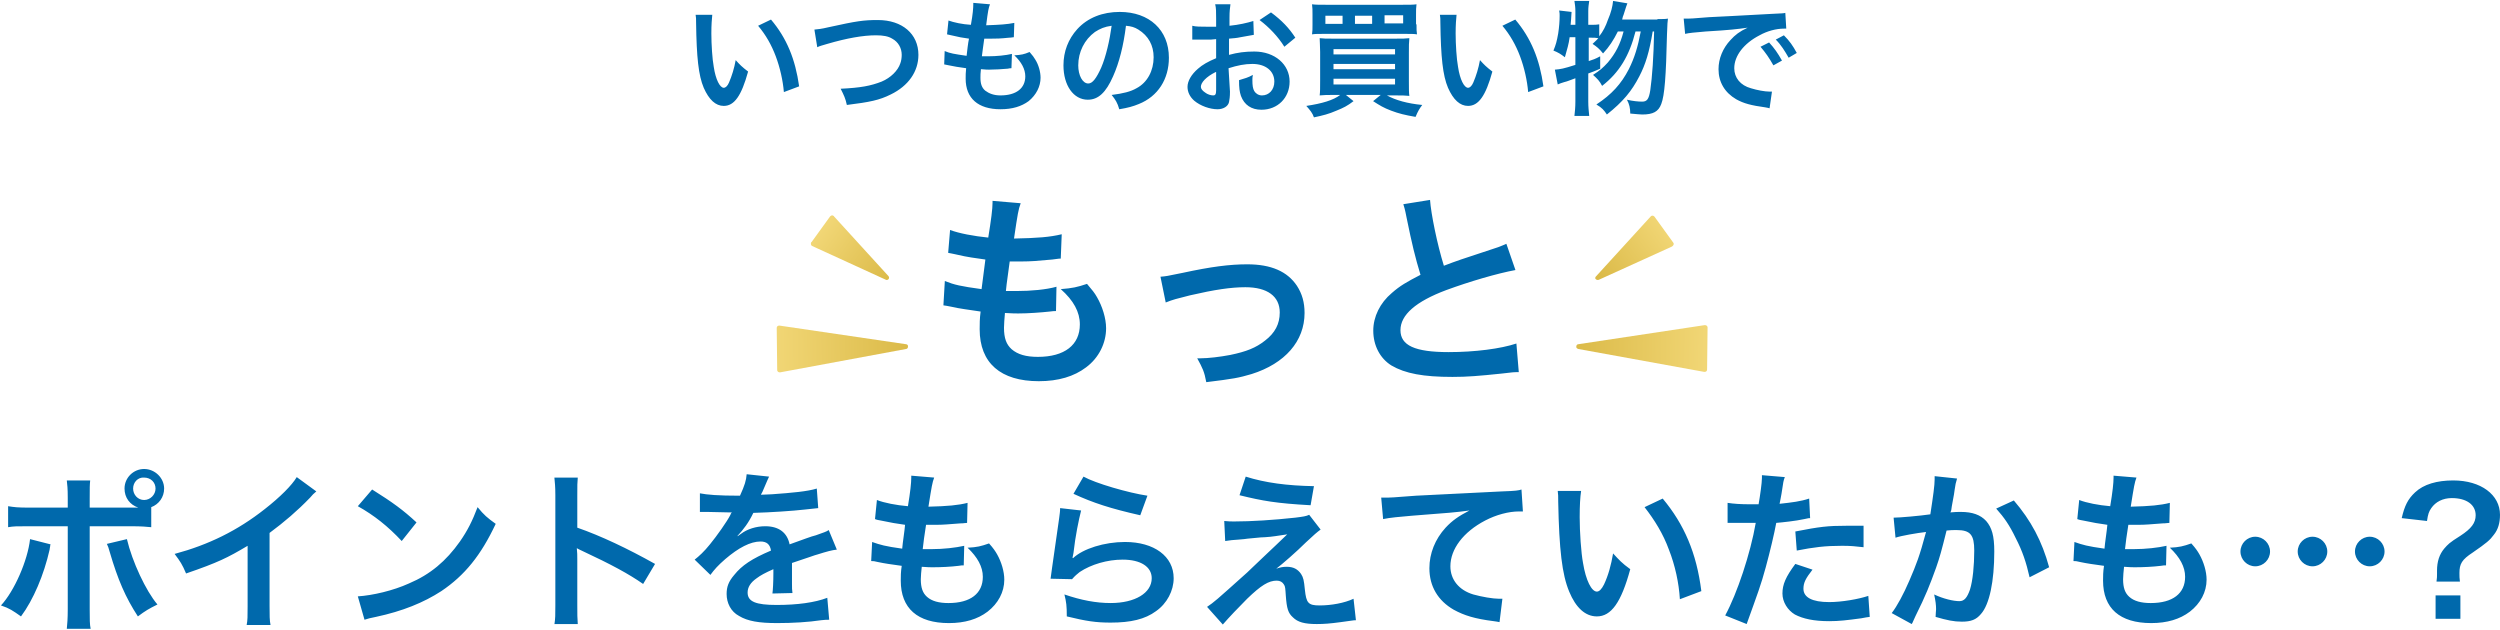
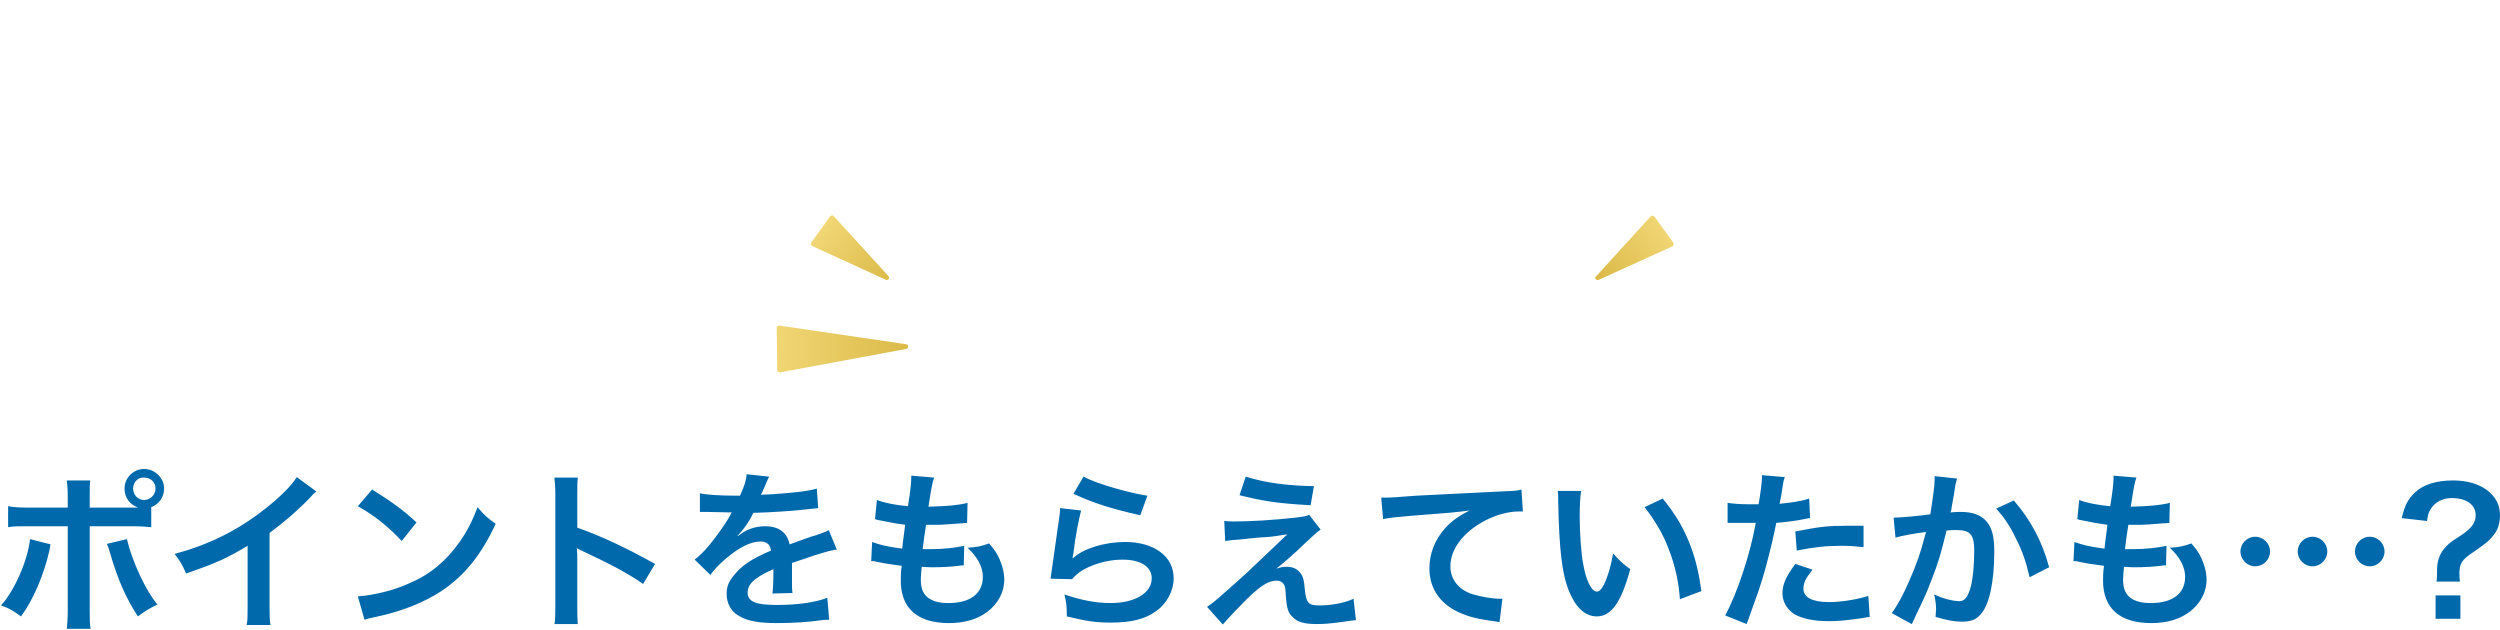
<svg xmlns="http://www.w3.org/2000/svg" version="1.1" id="レイヤー_1" x="0" y="0" viewBox="0 0 524 132" xml:space="preserve">
  <style>.st0{enable-background:new}.st1{fill:#0069ac}</style>
  <g id="グループ_26818" transform="translate(-28 -815)">
    <g class="st0">
-       <path class="st1" d="M177.3 818c-.1 1-.2 2.2-.2 4 0 2.3.2 5.4.5 7 .4 2.7 1.3 4.4 2.1 4.4.4 0 .8-.4 1.1-1.1.6-1.4 1.1-3 1.4-4.7.9 1 1.3 1.4 2.6 2.4-1.4 5.1-2.9 7.2-5.1 7.2-1.7 0-3.1-1.3-4.2-3.8-1.1-2.6-1.5-6.4-1.6-13.6 0-.9 0-1.1-.1-1.7h3.5zm12.3 1.1c3.3 3.9 5.1 8.3 5.9 14l-3.2 1.2c-.2-2.4-.8-5.1-1.7-7.5-.9-2.4-2.1-4.5-3.7-6.4l2.7-1.3zm9.1 2.1c.9-.1 1.3-.1 3-.5 5.9-1.3 7.3-1.5 10.3-1.5 5.1 0 8.5 2.9 8.5 7.3 0 3.5-2.1 6.5-5.8 8.3-2.4 1.2-4.4 1.6-9.2 2.2-.3-1.4-.6-2-1.3-3.4 4.2-.2 6.3-.6 8.6-1.5 1.9-.8 3.4-2.3 3.9-3.8.2-.5.3-1.2.3-1.8 0-1.4-.7-2.7-2-3.4-.8-.5-1.9-.7-3.4-.7-2.7 0-6.1.6-10.2 1.8-1.3.4-1.5.4-2.1.7l-.6-3.7zm27.3 4.5c1.2.5 1.9.6 4.6 1 .1-.9.3-2.7.5-3.6-1.5-.2-2-.3-3.7-.7-.4-.1-.5-.1-.9-.2l.3-2.9c1.1.4 2.9.8 4.7.9.4-2.2.5-3.5.5-4.3v-.3l3.5.3c-.3.8-.4 1.2-.8 4.4 2.9-.1 4.4-.2 5.9-.5l-.1 3c-.3 0-.5.1-1 .1-1.9.2-2.7.2-3.6.2h-1.6c-.3 1.9-.3 2.4-.5 3.7h1.3c1.8 0 3.7-.2 5-.5l-.1 3c-.3 0-.3 0-.8.1-1.1.1-2.7.2-3.9.2-.4 0-.6 0-1.7-.1-.1.7-.1 1.4-.1 1.8 0 1.3.3 2.1 1 2.7.8.6 1.8 1 3.2 1 3.3 0 5.2-1.5 5.2-4 0-1.5-.8-3-2.3-4.4 1.5-.1 2-.2 3.2-.7.7.8.9 1.1 1.2 1.6.7 1.1 1.1 2.6 1.1 3.8 0 1.8-.9 3.6-2.5 4.9-1.5 1.1-3.4 1.7-5.9 1.7-4.7 0-7.3-2.3-7.3-6.4 0-.7 0-1.3.1-2.2-1.6-.2-2.6-.4-3.6-.6-.5-.1-.6-.1-1-.2l.1-2.8zm35.3 5.3c-1.5 3.4-3.1 4.9-5.3 4.9-3 0-5.1-3-5.1-7.2 0-2.9 1-5.5 2.9-7.6 2.2-2.4 5.3-3.6 8.9-3.6 6.2 0 10.3 3.8 10.3 9.6 0 4.5-2.3 8.1-6.3 9.7-1.2.5-2.3.8-4.1 1.1-.4-1.4-.8-2-1.6-3 2.4-.3 4-.7 5.2-1.4 2.3-1.2 3.6-3.7 3.6-6.5 0-2.5-1.1-4.5-3.2-5.8-.8-.5-1.5-.7-2.6-.8-.5 4.1-1.4 7.7-2.7 10.6zm-3.8-9.3c-2.2 1.6-3.5 4.2-3.5 7 0 2.1.9 3.8 2.1 3.8.9 0 1.7-1.1 2.7-3.3 1-2.3 1.8-5.8 2.2-8.8-1.5.2-2.4.6-3.5 1.3zm28.3 12.5c0 1.1-.1 1.7-.2 2.2-.2.9-1.2 1.5-2.4 1.5-1.6 0-3.6-.7-4.9-1.8-.9-.8-1.4-1.8-1.4-2.9 0-1.2.8-2.6 2.2-3.8.9-.8 2.1-1.5 3.8-2.2v-4c-.2 0-.2 0-1.1.1h-3.9v-2.9c.7.2 1.8.2 3.1.2h1.9v-1.7c0-1.5 0-2.2-.2-3h3.2c-.1.8-.2 1.4-.2 2.8v1.7c2-.2 3.7-.6 5-1l.1 2.9c-.5.1-1 .2-2.8.5-.9.2-1.4.2-2.4.3v3.4c1.8-.5 3.4-.7 5.3-.7 4.3 0 7.4 2.7 7.4 6.3 0 3.4-2.5 5.9-5.9 5.9-2.1 0-3.6-1-4.3-2.9-.3-.9-.4-1.7-.4-3.3 1.3-.4 1.8-.5 2.9-1.1-.1.5-.1.7-.1 1.1 0 1.1.1 1.8.4 2.3.3.5.9.9 1.6.9 1.5 0 2.6-1.2 2.6-2.9 0-2.2-1.8-3.7-4.6-3.7-1.6 0-3.1.3-5 .9l.3 4.9zm-3-4.1c-2 1-3.1 2.2-3.1 3.1 0 .4.3.8.9 1.2.5.4 1.2.6 1.7.6.4 0 .6-.2.6-1.1v-3.8zm14.4-5.3c-1.3-2.1-3.2-4.1-5.2-5.6l2.4-1.6c2.3 1.7 3.8 3.3 5.1 5.3l-2.3 1.9zm10.2 10.1c-1.1 0-1.9 0-2.8.1.1-.7.1-1.6.1-3.1v-6c0-1.3-.1-2.2-.1-2.9.8.1 1.4.1 2.7.1h13.2c1.5 0 2.1 0 2.9-.1-.1.9-.1 1.6-.1 3v6.1c0 1.5 0 2.4.1 3-.9-.1-1.6-.1-2.8-.1h-1.9c1.8 1 4.3 1.7 7.4 2-.6.8-.9 1.3-1.4 2.5-2.3-.4-3.5-.7-5.1-1.3-1.6-.6-2.4-1.1-3.8-2l1.6-1.3h-7.3l1.6 1.3c-1.3 1-2.1 1.4-3.6 2-1.6.7-2.8 1-4.7 1.4-.3-.9-.8-1.5-1.6-2.4 3.3-.5 5.7-1.2 7.1-2.3h-1.5zm17.5-14.8c0 1 0 1.5.1 2.1-.6-.1-1.3-.1-2.7-.1h-16.6c-1.3 0-2.1 0-2.7.1.1-.6.1-1.1.1-2.1v-2c0-1 0-1.5-.1-2.2.8.1 1.5.1 2.9.1H322c1.5 0 2.2 0 2.9-.1-.1.7-.1 1.2-.1 2.2v2zm-15.5-1.8h-3.6v1.7h3.6v-1.7zm-1.9 8.1h12.9v-1.1h-12.9v1.1zm0 3.1h12.9v-1.1h-12.9v1.1zm0 3.2h12.9v-1.2h-12.9v1.2zm8.1-14.4H312v1.7h3.6v-1.7zm6.5 1.6v-1.7h-3.9v1.7h3.9zm11.2-1.9c-.1 1-.2 2.2-.2 4 0 2.3.2 5.4.5 7 .4 2.7 1.3 4.4 2.1 4.4.4 0 .8-.4 1.1-1.1.6-1.4 1.1-3 1.4-4.7.9 1 1.3 1.4 2.6 2.4-1.4 5.1-2.9 7.2-5.1 7.2-1.7 0-3.1-1.3-4.2-3.8-1.1-2.6-1.5-6.4-1.6-13.6 0-.9 0-1.1-.1-1.7h3.5zm12.3 1.1c3.3 3.9 5.1 8.3 5.9 14l-3.2 1.2c-.2-2.4-.8-5.1-1.7-7.5-.9-2.4-2.1-4.5-3.7-6.4l2.7-1.3zm29.8-.1c1.1 0 1.7 0 2.2-.1-.1.8-.1.8-.2 3.3-.2 8.8-.5 12.8-1.2 14.6-.6 1.6-1.7 2.2-4 2.2-.6 0-1.2-.1-2.5-.2 0-1.1-.2-2-.7-2.9 1.3.3 2.4.4 3.2.4 1 0 1.4-.5 1.7-2.4.4-2.8.7-7 .8-12.3h-.3c-.7 4.3-1.5 6.9-2.8 9.4-1.6 3.1-3.4 5.3-6.8 8-.6-.9-1-1.4-2.2-2.1 3.2-2.1 5.2-4.3 6.8-7.4 1.2-2.4 1.9-4.7 2.5-7.9h-1.1c-1.3 5.1-3.4 8.6-7 11.4-.5-1-1-1.5-1.9-2.3 1.4-.9 2.1-1.5 3.1-2.6 1.6-1.9 2.6-3.8 3.3-6.5h-1.2c-.9 1.8-1.8 3.2-3.1 4.6-.8-1-1.3-1.4-2.2-2 .6-.6.9-.8 1.2-1.2-.5-.1-.9-.1-1.5-.1h-.5v4.9c.9-.3 1.3-.4 2.4-1v2.6c-1.2.5-1.6.7-2.5 1v5.9c0 1.1.1 2 .2 3H358c.1-.9.2-1.8.2-3v-4.9c-1.1.4-1.8.7-2.3.8-.7.2-.9.3-1.4.5l-.6-3.1c1.2-.1 1.8-.2 4.3-1v-5.8H357c-.2 1.5-.5 2.4-1 4.2-.9-.7-1.4-1-2.4-1.4.5-1.2.7-1.9 1-3.6.2-1.3.3-2.6.3-3.7 0-.4 0-.6-.1-1.1l2.6.3c-.1 1.6-.1 1.7-.2 2.7h1v-2.9c0-.8-.1-1.4-.2-2.1h3.1c-.1.7-.2 1.3-.2 2.1v2.9h.6c.8 0 1.2 0 1.7-.1v2.5c.8-1 1.4-2.2 1.8-3.4.7-1.6 1-2.9 1.1-4l3 .5c-.2.5-.2.5-.8 2.4-.1.2-.2.5-.3 1h7.4zm5.5-.1h1c.5 0 .5 0 4.3-.3 1.9-.1 6.3-.3 13.3-.7 2.1-.1 2.3-.1 2.7-.2l.2 3.3h-.5c-1.6 0-3.5.5-5.1 1.4-3.3 1.7-5.3 4.3-5.3 6.9 0 2 1.3 3.6 3.5 4.2 1.3.4 2.9.7 3.9.7h.5l-.5 3.5c-.3-.1-.4-.1-.9-.2-2.9-.4-4.5-.8-6.1-1.7-2.4-1.4-3.7-3.6-3.7-6.3 0-2.2.9-4.4 2.5-6.1 1-1.1 1.9-1.8 3.6-2.6-2.1.3-3.7.5-8.8.8-2.3.2-3.5.3-4.3.5l-.3-3.2zm17.9 5c1.1 1.2 1.8 2.2 2.7 3.8l-1.8 1c-.9-1.6-1.6-2.6-2.7-3.9l1.8-.9zm4.1 3.2c-.8-1.4-1.6-2.7-2.7-3.8l1.7-.9c1.2 1.2 1.9 2.2 2.7 3.7l-1.7 1z" />
-     </g>
+       </g>
    <g class="st0">
      <path class="st1" d="M38.6 929.1c-.1.2-.1.4-.1.5 0 .1-.1.3-.1.6-1.2 5.3-3.4 10.5-6 14-1.7-1.2-2.4-1.7-4.2-2.3 2.8-3 5.6-9.4 6.1-13.9l4.3 1.1zm16.4-7.7h2c-1.8-.6-2.9-2.1-2.9-4 0-2.3 1.9-4.1 4.1-4.1 2.3 0 4.2 1.9 4.2 4.1 0 1.8-1.1 3.3-2.7 3.9v4.2c-1.2-.1-1.7-.2-4.6-.2h-8.3v17.5c0 2 0 3.1.2 4h-5c.1-1 .2-2.1.2-4.1v-17.4h-8c-2.8 0-3.3 0-4.5.2v-4.4c1.3.2 1.9.3 4.6.3h7.9v-2c0-2.1-.1-2.8-.2-3.7h4.9c-.1 1-.1 1.5-.1 3.8v1.9H55zm-.4 6.6c1.1 4.7 4 10.9 6.4 13.7-1.8.9-2.5 1.3-4.1 2.5-2.6-4-4.2-7.7-5.9-13.5-.3-1-.3-1.1-.6-1.7l4.2-1zm1.3-10.6c0 1.3 1 2.4 2.3 2.4 1.3 0 2.4-1.1 2.4-2.4s-1-2.3-2.4-2.3c-1.3-.1-2.3 1-2.3 2.3zm38.4.6c-.6.5-.8.7-1.3 1.3-2.7 2.8-5.4 5.1-8.5 7.4V942c0 2 0 3 .2 4h-5c.2-1 .2-1.8.2-3.9v-12.7c-4.2 2.5-6.2 3.5-12.9 5.8-.8-1.9-1.2-2.5-2.4-4.1 7.1-1.9 13.2-4.9 18.9-9.4 3.2-2.5 5.7-5 6.7-6.7l4.1 3zm8.7 22c3.1-.2 7.4-1.2 10.7-2.7 4.5-1.9 7.8-4.7 10.7-8.8 1.6-2.3 2.6-4.3 3.7-7.2 1.4 1.7 2 2.2 3.8 3.5-3.1 6.6-6.5 10.8-11.4 14.1-3.7 2.4-8.1 4.2-13.7 5.4-1.4.3-1.5.3-2.4.6L103 940zm3-22.4c4.3 2.7 6.5 4.3 9.3 6.9l-3.1 3.9c-2.9-3.1-5.8-5.4-9.2-7.3l3-3.5zm38.2 28.3c.2-1.2.2-2.1.2-4v-23.1c0-1.8-.1-2.7-.2-3.7h4.9c-.1 1.1-.1 1.5-.1 3.8v6.7c4.9 1.7 10.6 4.4 16.3 7.6l-2.5 4.2c-3-2.1-6.7-4.1-12.7-6.9-.8-.4-.9-.4-1.2-.6.1 1 .1 1.4.1 2.4v9.5c0 1.9 0 2.8.1 4h-4.9zm30.5-27.5c1.5.3 3.8.5 8.4.5 1-2.2 1.3-3.2 1.4-4.5l4.7.5c-.2.4-.2.4-1.4 3.2-.2.4-.3.5-.3.6.3 0 .3 0 2.3-.1 4.2-.3 7.5-.6 9.4-1.2l.3 4.1c-1 .1-1 .1-2.8.3-2.6.3-7.2.6-10.8.7-1 2.1-2.1 3.5-3.3 4.8v.1c.3-.2.3-.2.7-.5 1.3-1 3.2-1.6 5.1-1.6 2.8 0 4.6 1.3 5.1 3.8 2.8-1 4.6-1.7 5.5-1.9 1.9-.7 2.1-.7 2.7-1.1l1.7 4.1c-1 .1-2.1.4-4 1-.5.1-2.3.8-5.4 1.8v4.4c0 .8 0 1.3.1 1.9l-4.2.1c.1-.6.2-2.5.2-4.2v-.9c-1.8.8-2.7 1.3-3.5 1.9-1.3.9-1.9 1.9-1.9 3 0 1.9 1.7 2.6 6.1 2.6 4.3 0 8-.5 10.6-1.5l.4 4.6c-.6 0-.8 0-1.7.1-2.6.4-6 .6-9.2.6-3.8 0-6.2-.4-8-1.5-1.7-.9-2.6-2.7-2.6-4.6 0-1.5.4-2.6 1.6-4 1.6-2 3.7-3.4 7.7-5.1-.2-1.3-.9-1.9-2.2-1.9-2.1 0-4.6 1.3-7.4 3.7-1.5 1.3-2.3 2.2-3.1 3.3l-3.3-3.2c.9-.7 2-1.7 3.2-3.2 1.4-1.7 3.6-4.8 4.3-6.2.1-.3.1-.3.3-.5h-.6c-.6 0-3.7-.1-4.5-.1h-1.6v-3.9zm36.1 10.2c1.7.6 2.7.9 6.3 1.4.1-1.3.5-3.7.6-5-2.1-.3-2.7-.4-5.1-.9-.5-.1-.7-.1-1.2-.3l.4-4c1.5.6 4.1 1.1 6.5 1.3.5-3 .7-4.9.7-6v-.4l4.8.4c-.4 1.1-.5 1.7-1.2 6.1 4.1-.1 6.2-.3 8.2-.8l-.1 4.2c-.5 0-.6.1-1.4.1-2.6.2-3.7.3-5 .3h-2.2c-.4 2.6-.5 3.3-.7 5.1h1.8c2.6 0 5.1-.3 6.9-.7l-.1 4.1c-.4 0-.5 0-1.1.1-1.6.2-3.7.3-5.4.3-.6 0-.9 0-2.3-.1-.1 1-.2 1.9-.2 2.6 0 1.8.4 2.9 1.3 3.7 1 .9 2.5 1.3 4.5 1.3 4.6 0 7.2-2 7.2-5.5 0-2.1-1.1-4.1-3.2-6.1 2-.1 2.8-.3 4.5-.9.9 1 1.3 1.6 1.7 2.3.9 1.6 1.5 3.6 1.5 5.3 0 2.6-1.3 5-3.5 6.7-2.1 1.6-4.8 2.4-8.1 2.4-6.6 0-10.1-3.1-10.1-8.9 0-.9 0-1.8.2-3.1-2.2-.3-3.6-.5-5-.8-.8-.2-.9-.2-1.4-.2l.2-4zm43.8-6.6c-.5 2-1.2 5.3-1.6 8.9l-.2 1 .1.1c2.1-2 6.6-3.4 10.9-3.4 6.1 0 10.2 3 10.2 7.6 0 2.6-1.4 5.3-3.7 6.9-2.3 1.7-5.3 2.4-9.5 2.4-3.1 0-5.1-.3-9.2-1.3 0-2.2-.1-3-.5-4.6 3.5 1.2 6.6 1.8 9.7 1.8 5.1 0 8.6-2.1 8.6-5.2 0-2.4-2.3-3.9-6.1-3.9-3.2 0-6.6 1-9 2.6-.6.5-.9.7-1.6 1.5l-4.5-.1c.1-.6.1-.8.3-2.2.3-2.2.9-6.2 1.5-10.5.1-.9.2-1.3.2-2.1l4.4.5zm.5-7.1c2.5 1.4 9.4 3.4 13.4 4L267 923c-6.2-1.4-9.9-2.6-14-4.5l2.1-3.6zm29.5 9.3c1 .1 1.3.1 2.1.1 3.5 0 8.3-.3 12.8-.8 1.6-.2 2.3-.3 2.9-.6l2.4 3.1c-.7.5-1.4 1.1-3.1 2.7-1.9 1.9-5 4.6-6.2 5.5.9-.3 1.4-.4 2.2-.4 1.4 0 2.3.5 3 1.5.5.8.6 1.3.8 3.3.3 2.8.7 3.3 3.1 3.3 2.4 0 5.2-.5 7.1-1.4l.5 4.5c-.6 0-.8.1-3.2.4-2.2.3-3.5.4-5 .4-2.6 0-4-.4-5-1.4-1-.9-1.3-1.8-1.5-4.6-.1-1.4-.1-1.9-.4-2.3-.3-.5-.8-.8-1.5-.8-1.7 0-3.3 1-6.2 3.8-1.8 1.8-3.8 3.9-5.1 5.4l-3.3-3.7c1.6-1.1 1.6-1.1 8.4-7.2.8-.8 1.5-1.4 4.2-4 1-.9 2.4-2.3 4.2-4-2.1.3-3 .5-4.7.6-.5 0-.5 0-3.6.3-.7.1-.7.1-1.9.2-1.3.1-1.6.1-2.8.3l-.2-4.2zm4.5-9.3c4.1 1.3 8.7 1.9 14.3 2l-.7 4c-7.2-.4-10-.9-14.9-2.1l1.3-3.9zm28.4 4.4h1.4c.6 0 .6 0 5.9-.4l18-.9c3-.1 3.5-.2 4.1-.4l.3 4.6h-.8c-2.2 0-4.8.7-7.1 1.9-4.6 2.4-7.3 6-7.3 9.6 0 2.8 1.8 5 4.8 5.9 1.8.5 4.1.9 5.4.9h.7l-.6 4.9c-.4-.1-.6-.1-1.2-.2-4-.5-6.2-1.2-8.4-2.4-3.3-1.9-5.1-4.9-5.1-8.7 0-3.1 1.2-6.1 3.4-8.5 1.4-1.5 2.7-2.4 5-3.6-2.9.4-4.3.5-12.1 1.1-2.4.2-4.6.4-6 .7l-.4-4.5zm41.9-1.4c-.2 1.3-.3 3.1-.3 5.5 0 3.1.3 7.5.7 9.6.6 3.7 1.8 6 2.9 6 .5 0 1-.5 1.5-1.5.9-1.9 1.5-4.1 1.9-6.5 1.3 1.4 1.8 2 3.6 3.3-1.9 7-4 9.9-7 9.9-2.4 0-4.4-1.8-5.8-5.2-1.5-3.6-2.1-8.8-2.3-18.8 0-1.3 0-1.5-.1-2.3h4.9zm17.1 1.6c4.5 5.4 7.1 11.4 8.1 19.4l-4.5 1.7c-.2-3.4-1-7.1-2.3-10.4-1.2-3.3-3-6.2-5.1-8.9l3.8-1.8zm13.6.9c1.3.2 2.7.3 4.8.3h1.7c.3-1.7.7-4.5.7-5.5v-.6l4.8.4c-.3.8-.3.8-.7 3.5-.2 1-.2 1.2-.4 2.1 2.7-.3 4.4-.5 6.2-1.1l.2 4.1c-.3 0-.3 0-1.2.2-1.8.4-4.7.7-5.9.8-.4 2.2-1.3 6-2.2 9.3-1 3.7-1.7 5.5-4 11.9l-4.5-1.8c2.5-4.6 5.3-13 6.4-19.4h-5.9v-4.2zm17.8 14c-1.4 1.8-1.9 2.7-1.9 4 0 1.8 1.8 2.8 5.4 2.8 2.6 0 6.1-.6 8.2-1.3l.3 4.4c-.6.1-.9.1-1.8.3-3 .4-4.6.6-6.7.6-3.2 0-5.5-.5-7.2-1.4-1.5-.9-2.6-2.6-2.6-4.4 0-1.9.7-3.5 2.7-6.2l3.6 1.2zm10.7-4.7c-1.7-.2-2.7-.3-4.5-.3-3.6 0-5.9.3-9.5 1l-.3-4c5.1-1 6.8-1.2 10.7-1.2h3.6v4.5zm19.6-14.4c-.1.3-.2.7-.3 1.1-.1.5-.1.6-.2 1.2-.1.8-.1.8-.6 3.5-.1.8-.1.9-.3 1.3 1-.1 1.5-.1 2.2-.1 2.4 0 4.1.6 5.3 1.9 1.2 1.4 1.7 3.1 1.7 6.4 0 6.2-1 11.1-2.8 13.1-1 1.2-2.1 1.6-4 1.6-1.7 0-3.1-.3-5.5-1 0-.7.1-1.2.1-1.6 0-.9-.1-1.7-.4-3.1 1.9.9 4 1.4 5.3 1.4 1 0 1.6-.7 2.2-2.4.6-1.9.9-5.1.9-8.2 0-3.3-.8-4.3-3.7-4.3-.7 0-1.3 0-2.1.1-1.1 4.4-1.4 5.5-2.2 7.8-1.3 3.6-2.2 5.9-4.3 10.1-.2.4-.2.4-.5 1.1-.1.2-.1.3-.3.6l-4.2-2.3c1.1-1.4 2.5-4 3.7-6.8 1.5-3.5 2.1-5 3.5-10.2-1.8.2-5.3.8-6.4 1.2l-.4-4.2c1.3 0 5.7-.4 7.7-.7.6-3.9.9-6.1.9-7.3v-.7l4.7.5zm11.9 4.6c3.6 4.2 5.9 8.5 7.4 14l-4.1 2.1c-.7-3.1-1.5-5.5-2.9-8.2-1.3-2.7-2.4-4.3-4.1-6.2l3.7-1.7zm12.7 8.7c1.7.6 2.7.9 6.3 1.4.1-1.3.5-3.7.6-5-2.1-.3-2.7-.4-5.1-.9-.5-.1-.7-.1-1.2-.3l.4-4c1.5.6 4.1 1.1 6.5 1.3.5-3 .7-4.9.7-6v-.4l4.8.4c-.4 1.1-.5 1.7-1.2 6.1 4.1-.1 6.2-.3 8.2-.8l-.1 4.2c-.5 0-.6.1-1.4.1-2.6.2-3.7.3-5 .3h-2.2c-.4 2.6-.5 3.3-.7 5.1h1.8c2.6 0 5.1-.3 6.9-.7l-.1 4.1c-.4 0-.5 0-1.1.1-1.6.2-3.7.3-5.4.3-.6 0-.9 0-2.3-.1-.1 1-.2 1.9-.2 2.6 0 1.8.4 2.9 1.3 3.7 1 .9 2.5 1.3 4.5 1.3 4.6 0 7.2-2 7.2-5.5 0-2.1-1.1-4.1-3.2-6.1 2-.1 2.8-.3 4.5-.9.9 1 1.3 1.6 1.7 2.3.9 1.6 1.5 3.6 1.5 5.3 0 2.6-1.3 5-3.5 6.7-2.1 1.6-4.8 2.4-8.1 2.4-6.6 0-10.1-3.1-10.1-8.9 0-.9 0-1.8.2-3.1-2.2-.3-3.6-.5-5-.8-.8-.2-.9-.2-1.4-.2l.2-4zm41 2c0 1.7-1.4 3.1-3.1 3.1s-3.1-1.4-3.1-3.1c0-1.7 1.4-3.1 3.1-3.1s3.1 1.4 3.1 3.1zm12 0c0 1.7-1.4 3.1-3.1 3.1s-3.1-1.4-3.1-3.1c0-1.7 1.4-3.1 3.1-3.1s3.1 1.4 3.1 3.1zm12 0c0 1.7-1.4 3.1-3.1 3.1s-3.1-1.4-3.1-3.1c0-1.7 1.4-3.1 3.1-3.1s3.1 1.4 3.1 3.1zm10.9 6.2c.1-.6.1-1 .1-1.5v-.7c0-1.9.5-3.4 1.5-4.6.8-.9 1-1.2 3.4-2.7 2.3-1.5 3.2-2.7 3.2-4.3 0-2.2-1.9-3.6-5-3.6-1.9 0-3.4.8-4.3 2.1-.5.7-.7 1.3-.9 2.7l-5.3-.6c.6-2.6 1.3-4 2.8-5.4 1.8-1.7 4.6-2.5 8-2.5 5.8 0 9.8 3 9.8 7.2 0 1.7-.4 3.1-1.3 4.2-.8 1.1-1.5 1.7-4.4 3.7-2.3 1.5-2.8 2.4-2.8 4.3 0 .6 0 1.2.1 1.8h-4.9zm5 3v4.9h-5.2v-4.9h5.2z" />
    </g>
    <g id="グループ_12676" transform="translate(-5.164)">
      <g class="st0">
-         <path class="st1" d="M231.2 873.9c2 .8 3.3 1.1 7.7 1.7.2-1.6.6-4.5.8-6.2-2.6-.4-3.3-.4-6.3-1.1-.6-.1-.8-.2-1.5-.3l.4-4.8c1.8.7 5 1.3 8 1.6.6-3.7.9-6 .9-7.3v-.4l5.9.5c-.5 1.4-.6 2-1.4 7.4 5-.1 7.5-.3 10-.9l-.2 5.1c-.6 0-.8.1-1.8.2-3.2.3-4.6.4-6.2.4h-2.7c-.4 3.2-.6 4.1-.8 6.2h2.2c3.1 0 6.3-.3 8.4-.9l-.1 5.1c-.4 0-.6 0-1.3.1-1.9.2-4.5.4-6.6.4-.7 0-1.1 0-2.8-.1-.1 1.2-.2 2.3-.2 3.1 0 2.2.5 3.5 1.6 4.5 1.3 1.1 3 1.6 5.5 1.6 5.6 0 8.8-2.5 8.8-6.8 0-2.6-1.3-5-4-7.4 2.5-.2 3.4-.4 5.5-1.1 1.1 1.3 1.6 1.9 2.1 2.8 1.1 1.9 1.9 4.4 1.9 6.5 0 3.1-1.5 6.2-4.2 8.2-2.5 1.9-5.8 2.9-9.9 2.9-8 0-12.4-3.8-12.4-10.9 0-1.1 0-2.2.2-3.7-2.6-.4-4.4-.6-6.1-1-.9-.2-1.1-.2-1.7-.3l.3-5.1zm45.2-.9c1.2-.1 1.2-.1 4.6-.8 6-1.3 9.9-1.8 13.6-1.8 5 0 8.4 1.5 10.4 4.5 1.1 1.7 1.6 3.5 1.6 5.7 0 5.9-4.1 10.6-11.1 12.8-2.7.8-3.8 1-9.5 1.7-.4-2.2-.8-3-1.9-5h.7c1.6 0 4.1-.3 6.2-.7 3.4-.7 5.4-1.5 7.3-3 2.1-1.6 3.1-3.5 3.1-5.9 0-3.4-2.6-5.3-7.2-5.3-3 0-6.4.5-11.6 1.7-2.8.7-3.6.9-5.1 1.5l-1.1-5.4zm56.5-16.1c.2 2.9 1.5 9.3 2.9 13.8 2.9-1.1 2.9-1.1 11.4-3.9.8-.3 1-.4 1.7-.7l1.9 5.5c-3.8.7-9.6 2.4-14.5 4.2-6.4 2.4-9.6 5.2-9.6 8.4s3 4.6 10.1 4.6c5.5 0 10.9-.7 14.2-1.8l.5 6c-1 0-1.2 0-3.6.3-4.8.5-7.2.7-10.3.7-6.1 0-9.9-.7-12.8-2.4-2.4-1.5-3.8-4.2-3.8-7.3 0-2.9 1.4-5.8 3.9-7.9 1.7-1.5 3.1-2.3 6-3.8-1.1-3.6-1.8-6.5-2.9-11.9-.4-2.1-.5-2.2-.7-2.9l5.6-.9z" />
-       </g>
+         </g>
      <g id="グループ_12565" transform="translate(362.671 860.847)">
        <linearGradient id="多角形_34_00000147186425579038872680000011191573291623370635_" gradientUnits="userSpaceOnUse" x1="-782.206" y1="389.725" x2="-782.206" y2="388.725" gradientTransform="matrix(.167 -9.8 -27.428 -.466 10820.506 -7456.817)">
          <stop offset="0" stop-color="#dbba48" />
          <stop offset="1" stop-color="#f1d675" />
        </linearGradient>
-         <path id="多角形_34" d="M1.3 27.3c-.3-.1-.5-.3-.4-.6 0-.2.2-.4.4-.4l26.5-4c.3 0 .5.1.6.4v.1l-.1 8.8c0 .3-.2.5-.5.5h-.1L1.3 27.3z" fill="url(#多角形_34_00000147186425579038872680000011191573291623370635_)" />
        <linearGradient id="多角形_35_00000170267689046272812550000001924809143561946255_" gradientUnits="userSpaceOnUse" x1="-816.26" y1="396.493" x2="-816.26" y2="395.493" gradientTransform="matrix(-4.507 -6.2 -14.255 10.361 1978.49 -9156.564)">
          <stop offset="0" stop-color="#dbba48" />
          <stop offset="1" stop-color="#f1d675" />
        </linearGradient>
        <path id="多角形_35" d="M5.6 12.8c-.3.1-.5 0-.7-.2-.1-.2 0-.4.1-.5L16.5-.5c.2-.2.5-.2.7 0l.1.1L21.2 5c.2.2.1.5-.1.7 0 0-.1 0-.1.1l-15.4 7z" fill="url(#多角形_35_00000170267689046272812550000001924809143561946255_)" />
      </g>
      <g id="グループ_12566" transform="translate(197.664 860.848)">
        <linearGradient id="多角形_34-2_00000121968133064674458940000003044820779681688462_" gradientUnits="userSpaceOnUse" x1="-552.749" y1="420.341" x2="-552.749" y2="419.341" gradientTransform="matrix(.167 9.807 27.428 -.466 -11411.02 5643.375)">
          <stop offset="0" stop-color="#dbba48" />
          <stop offset="1" stop-color="#f1d675" />
        </linearGradient>
        <path id="多角形_34-2" d="M25.4 26.3c.3 0 .5.3.4.6 0 .2-.2.4-.4.4L-1 32.2c-.3 0-.5-.1-.6-.4v-.1l-.1-8.8c0-.3.2-.5.5-.5h.1l26.5 3.9z" fill="url(#多角形_34-2_00000121968133064674458940000003044820779681688462_)" />
        <linearGradient id="多角形_35-2_00000114069492730335351590000004058866526599573423_" gradientUnits="userSpaceOnUse" x1="-584.558" y1="435.05" x2="-584.558" y2="434.05" gradientTransform="matrix(-4.507 6.2 14.255 10.361 -8814.296 -870.386)">
          <stop offset="0" stop-color="#dbba48" />
          <stop offset="1" stop-color="#f1d675" />
        </linearGradient>
        <path id="多角形_35-2" d="M21.7 12c.2.2.2.5 0 .7-.1.1-.4.2-.5.1L5.7 5.7c-.2-.1-.3-.4-.2-.7 0 0 0-.1.1-.1L9.5-.5c.2-.2.5-.3.7-.1 0 0 .1 0 .1.1L21.7 12z" fill="url(#多角形_35-2_00000114069492730335351590000004058866526599573423_)" />
      </g>
    </g>
  </g>
</svg>